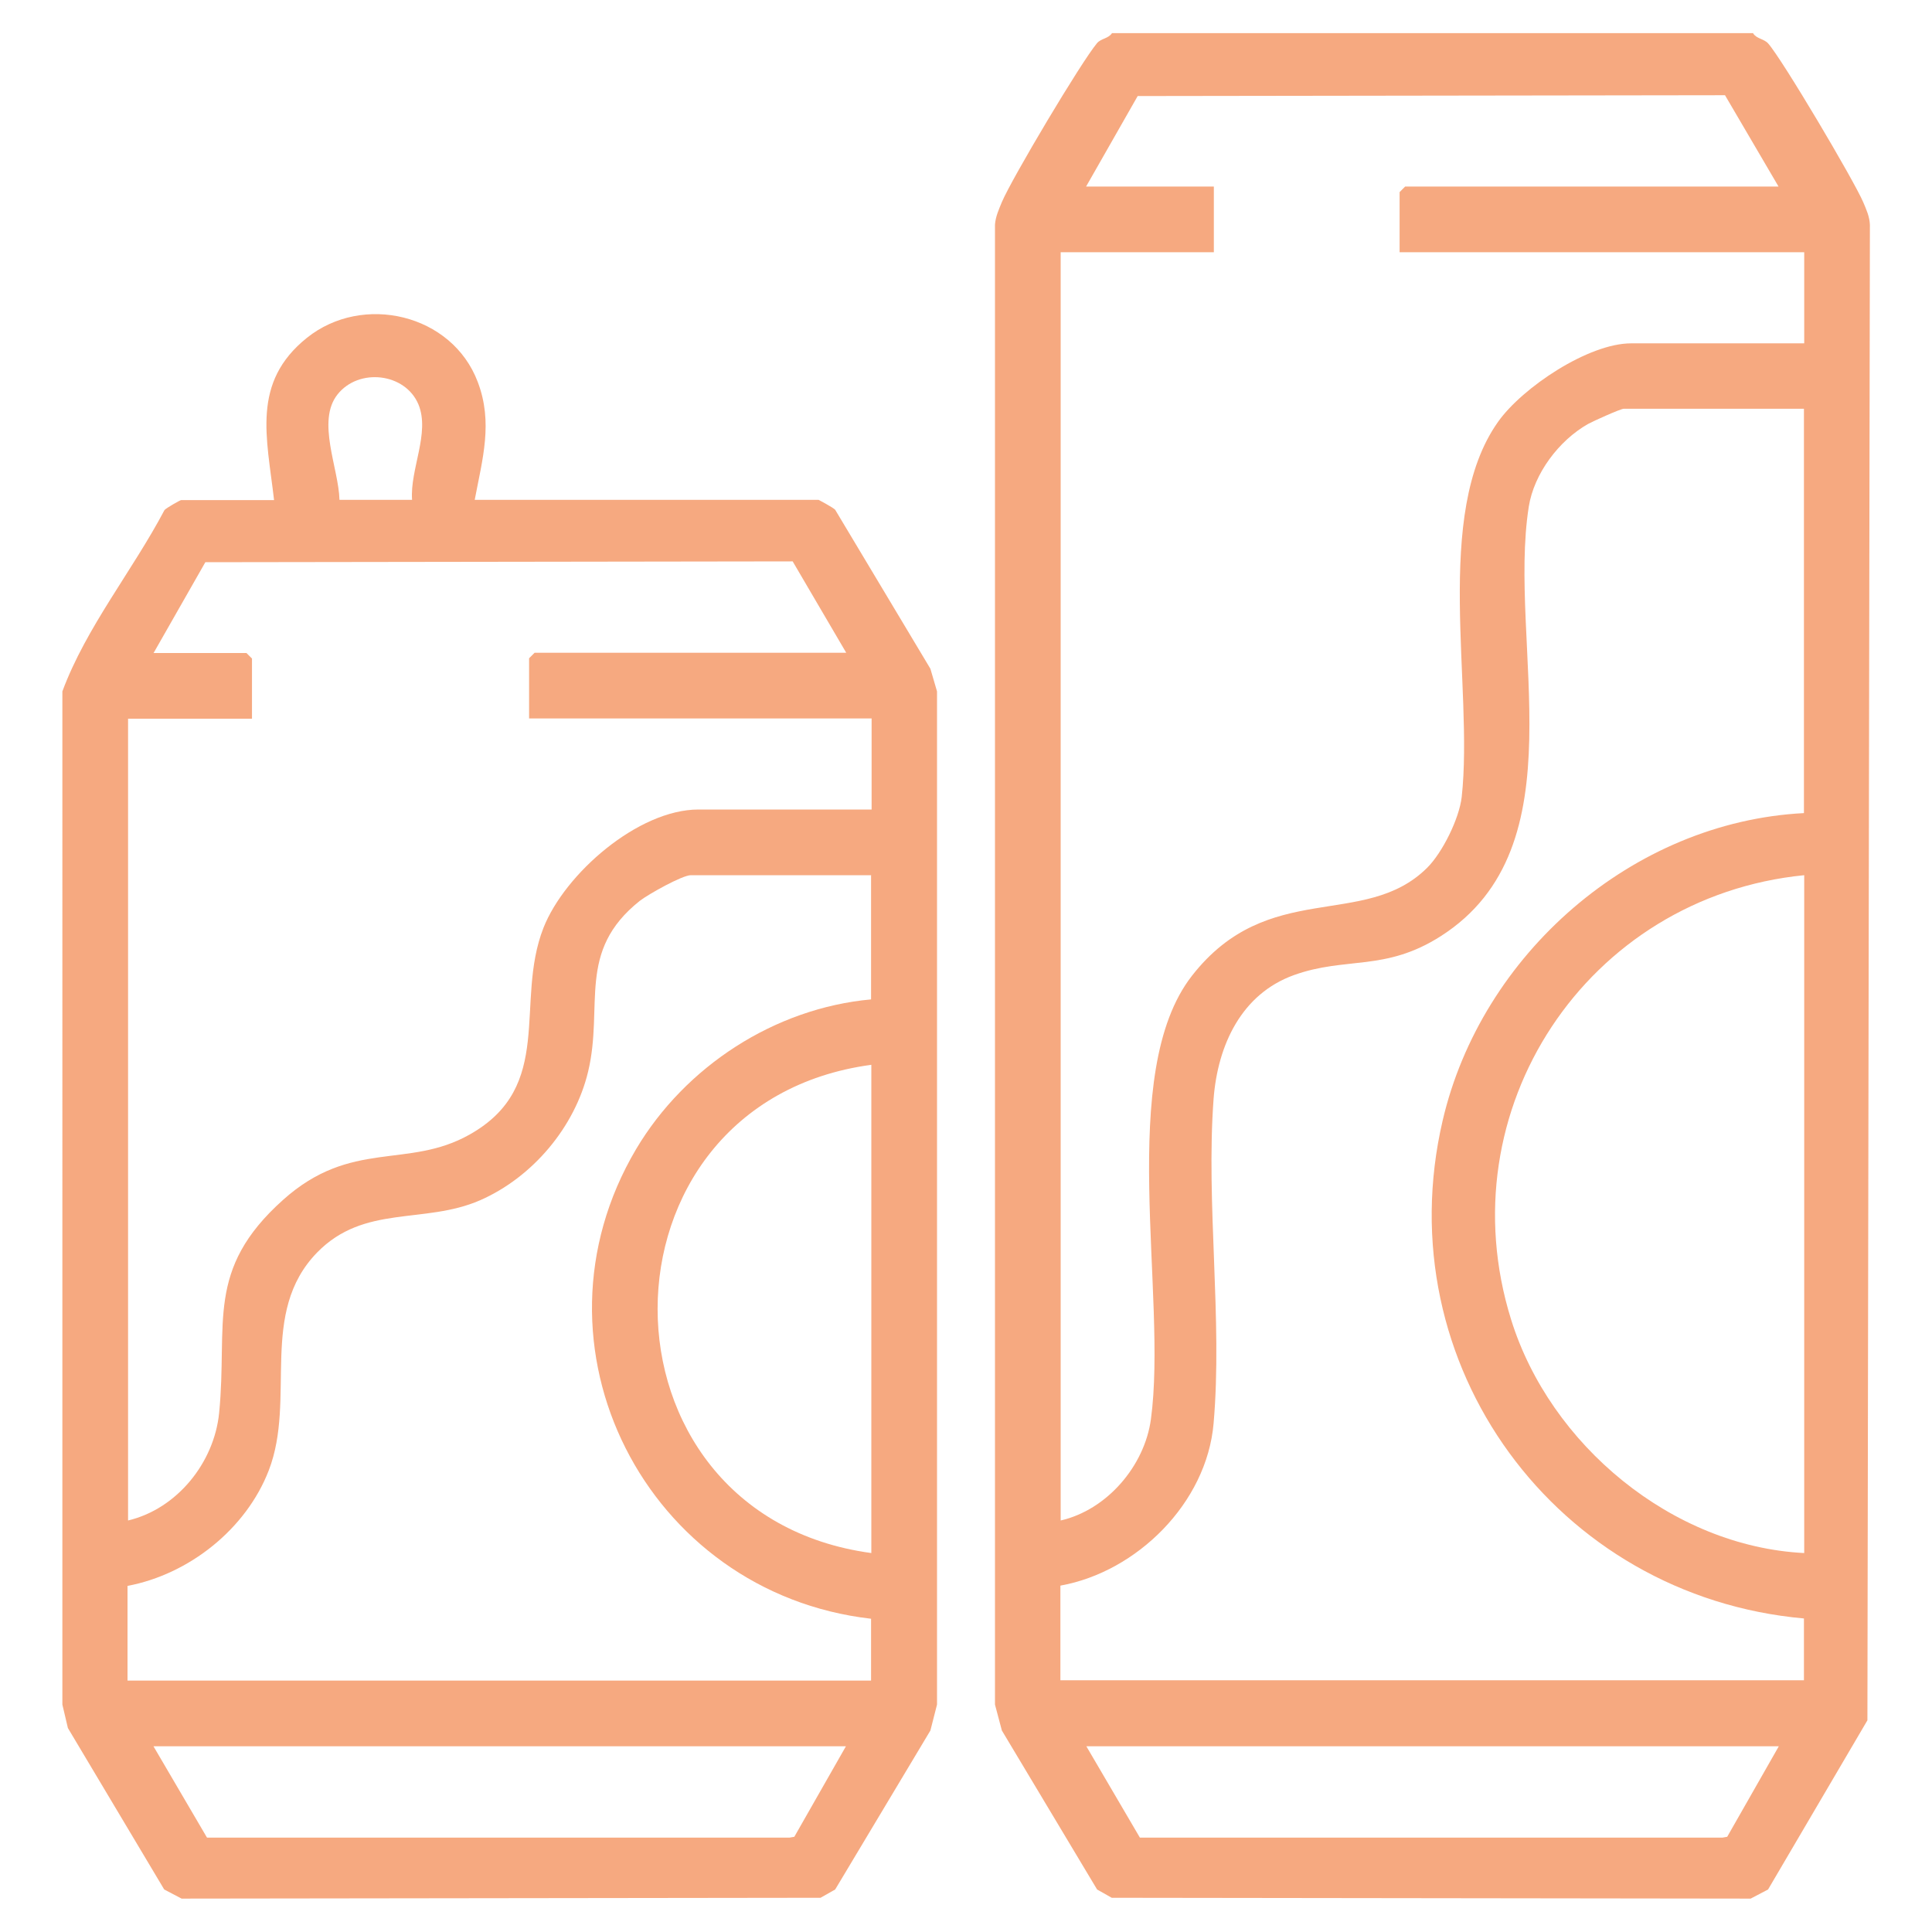
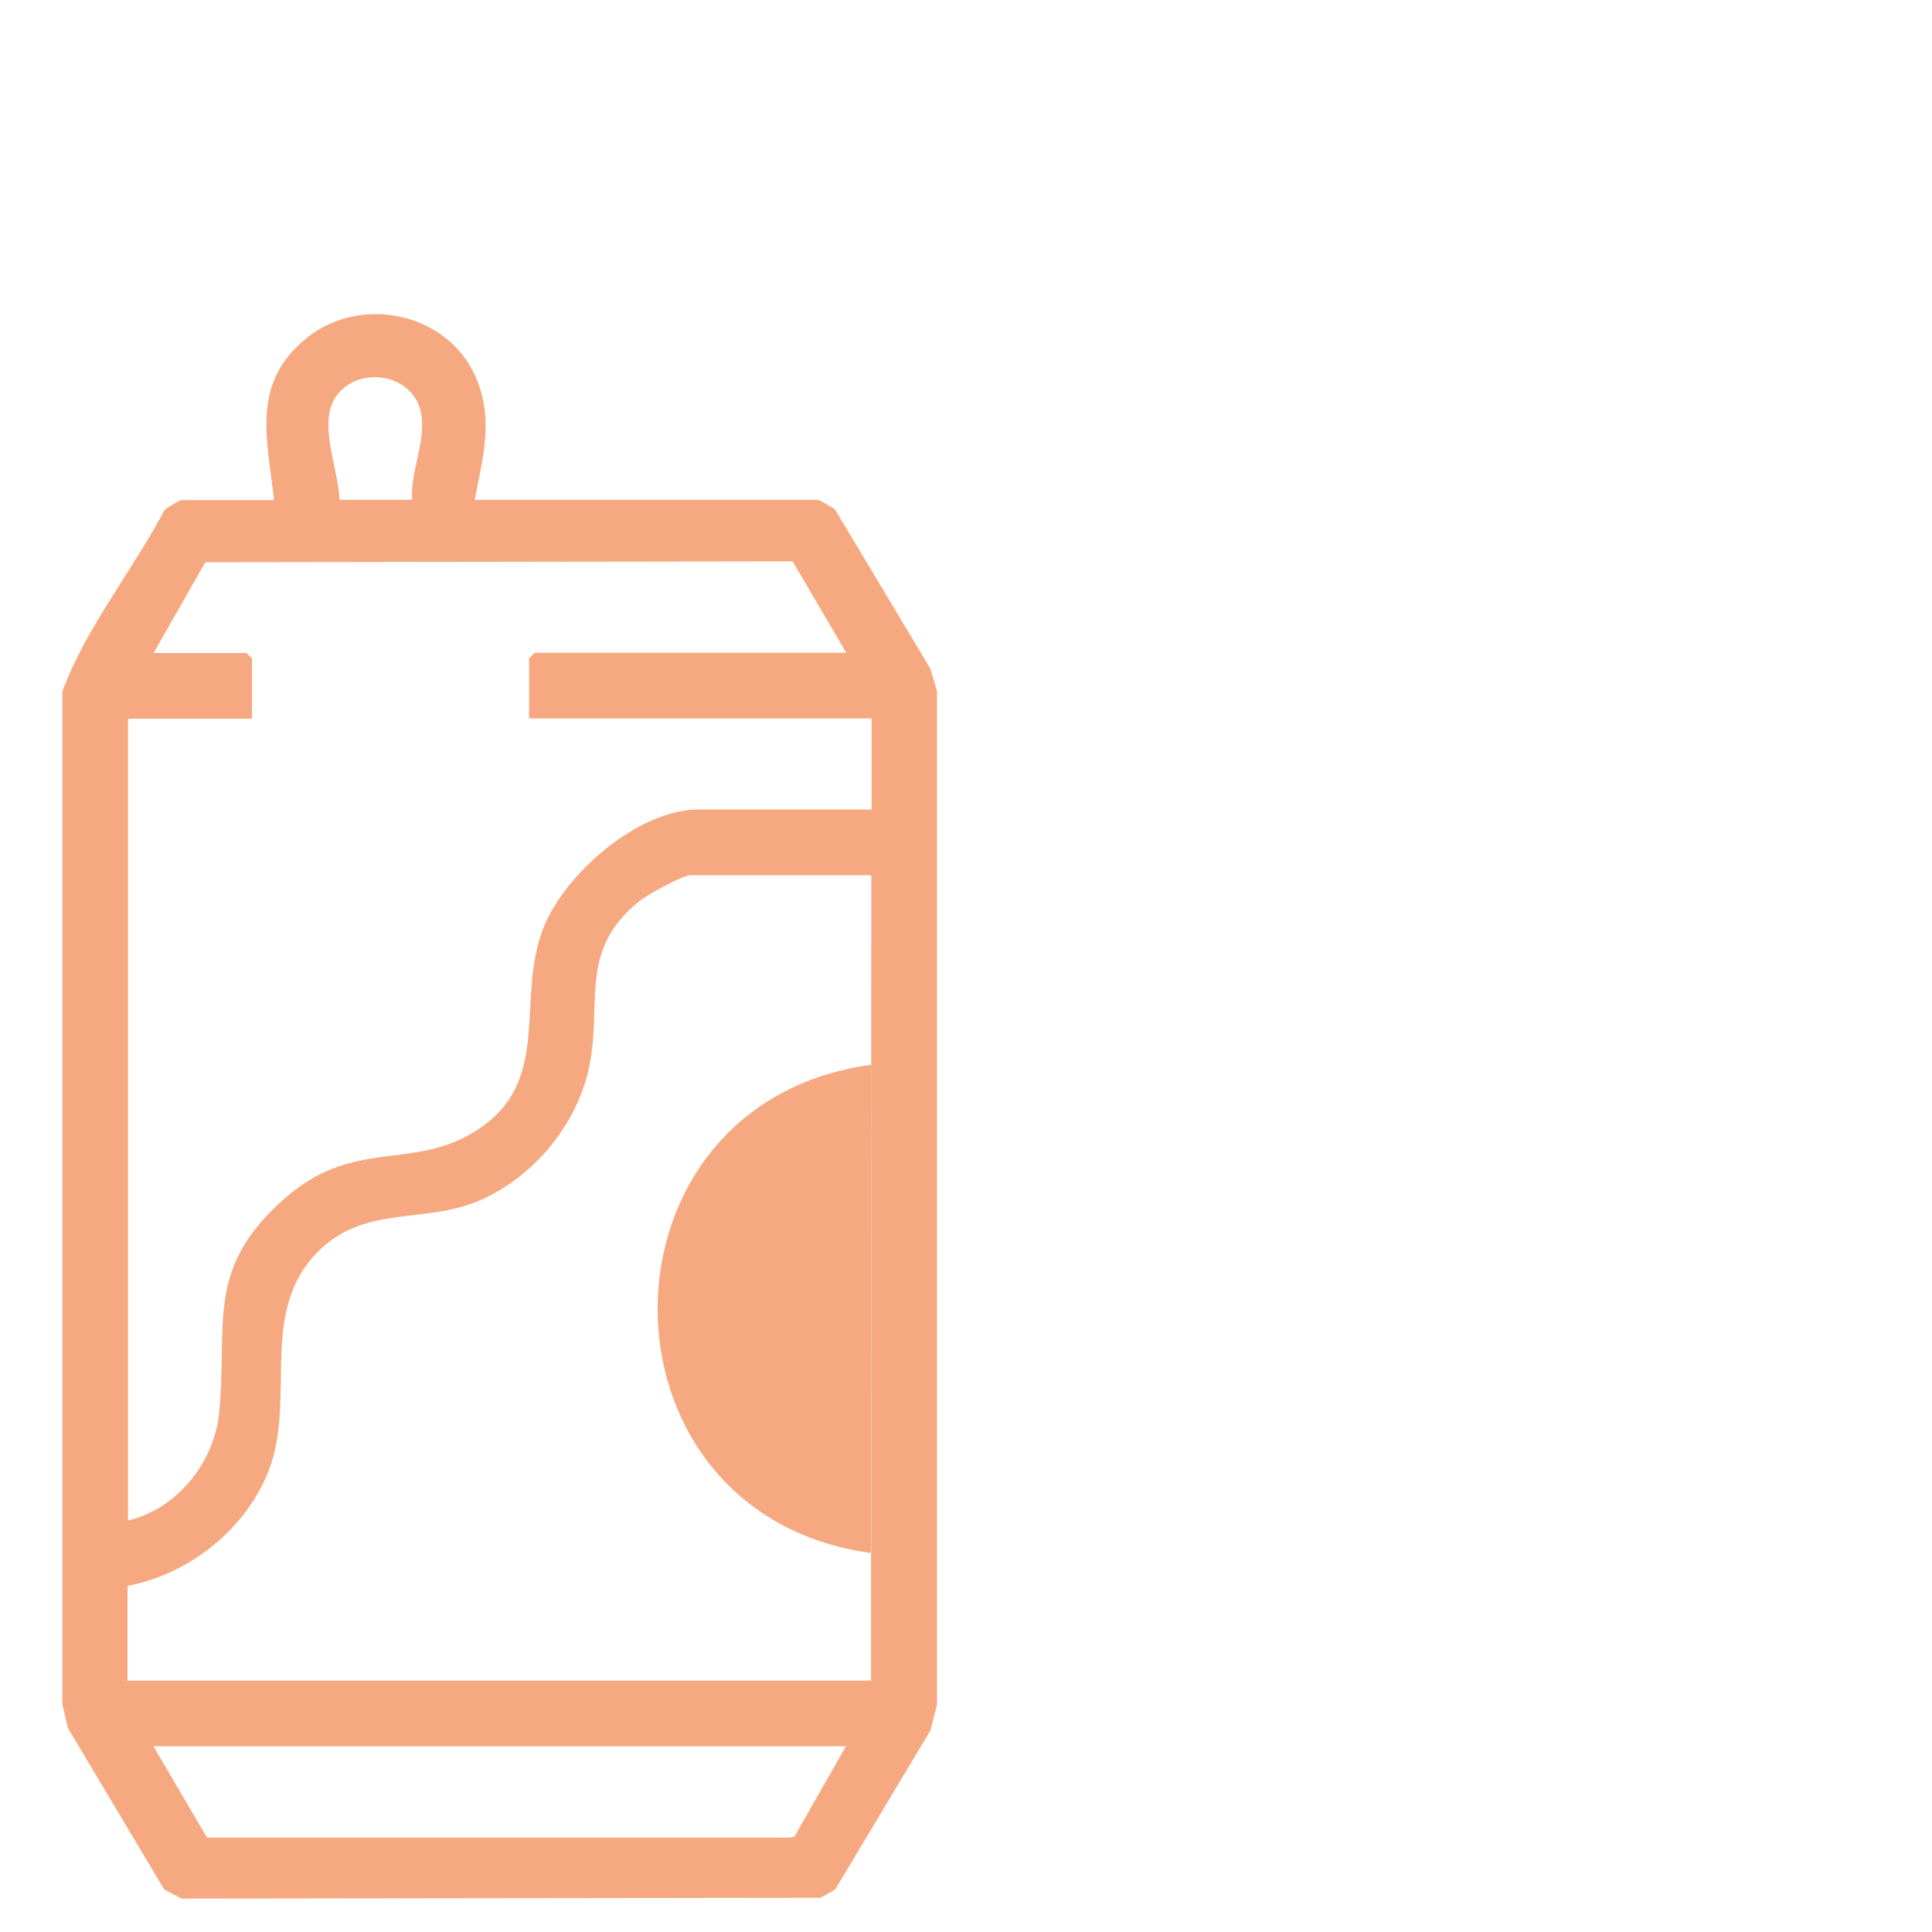
<svg xmlns="http://www.w3.org/2000/svg" id="katman_1" version="1.1" viewBox="0 0 70 70">
  <defs>
    <style>
      .st0 {
        fill: #f6a980;
      }
    </style>
  </defs>
-   <path class="st0" d="M63.52,1.21c.13.2.38.19.54.36.51.57,3.12,4.98,3.45,5.76.11.26.23.52.24.82l-.09,54.18-3.6,6.13-.63.33-23.15-.03-.53-.3-3.45-5.76-.25-.94V8.14c.02-.29.14-.55.25-.82.37-.87,2.87-5.07,3.45-5.76.15-.17.41-.16.54-.36h23.24ZM39.36,6.76h4.62v2.38h-5.55v45.95c1.67-.38,3.04-1.97,3.27-3.67.61-4.49-1.27-12.54,1.49-16.07s6.24-1.66,8.51-3.9c.56-.55,1.17-1.79,1.26-2.57.44-4-1.06-10.25,1.32-13.6.88-1.24,3.27-2.84,4.82-2.84h6.27v-3.3h-14.66v-2.18l.2-.2h13.53l-1.94-3.31-21.28.03-1.87,3.28ZM65.37,14.81h-6.54c-.11,0-1.11.45-1.29.55-1.06.6-1.96,1.8-2.15,3-.78,4.97,1.89,12.32-3.19,15.56-2.02,1.29-3.43.73-5.32,1.41s-2.76,2.52-2.91,4.49c-.28,3.79.33,8,0,11.76-.25,2.87-2.77,5.37-5.55,5.87v3.43h26.94v-2.24c-8.96-.8-15.15-9.19-13.09-18.04,1.4-6.02,6.87-10.82,13.09-11.14v-14.66ZM65.37,31.71c-7.87.78-12.99,8.5-10.62,16.1,1.41,4.54,5.84,8.22,10.62,8.46v-24.56ZM64.45,63.27h-25.09l1.94,3.31h21.11s.17-.03.17-.03l1.87-3.28Z" />
-   <path class="st0" d="M17.18,18.11h12.48s.53.28.6.36l3.45,5.76.24.82v36.71s-.24.94-.24.94l-3.45,5.76-.53.3-23.15.03-.63-.33-3.49-5.85-.2-.85V25.05c.86-2.32,2.54-4.37,3.7-6.57.07-.08.57-.36.6-.36h3.37c-.26-2.27-.83-4.26,1.19-5.88s5.26-.87,6.19,1.6c.56,1.47.17,2.79-.11,4.27ZM14.93,18.11c-.08-1.11.66-2.42.23-3.46-.48-1.14-2.16-1.33-2.93-.36s.04,2.67.07,3.82h2.63ZM5.56,23.66h3.37l.2.2v2.18h-4.49v29.05c1.77-.42,3.12-2.09,3.3-3.9.32-3.24-.52-5.18,2.32-7.72,2.47-2.21,4.51-1.1,6.75-2.36,3.12-1.75,1.62-4.78,2.68-7.49.77-1.96,3.43-4.29,5.62-4.29h6.27v-3.3h-12.41v-2.18l.2-.2h11.29l-1.94-3.31-21.28.03-1.87,3.28ZM31.57,31.71h-6.54c-.31,0-1.54.69-1.85.93-2.3,1.83-1.3,3.79-1.87,6.18-.48,2.02-2.02,3.84-3.92,4.67-2.03.88-4.19.14-5.9,1.89-2.13,2.19-.75,5.29-1.75,7.89-.82,2.13-2.89,3.77-5.12,4.19v3.43h26.94v-2.24c-8.14-.93-12.74-9.88-8.51-17.02,1.78-2.99,5.01-5.1,8.51-5.42v-4.49ZM31.57,38.58c-10.32,1.39-10.33,16.29,0,17.69v-17.69ZM30.64,63.27H5.56l1.94,3.31h21.11s.17-.03.17-.03l1.87-3.28Z" />
+   <path class="st0" d="M17.18,18.11h12.48s.53.28.6.36l3.45,5.76.24.82v36.71s-.24.94-.24.94l-3.45,5.76-.53.3-23.15.03-.63-.33-3.49-5.85-.2-.85V25.05c.86-2.32,2.54-4.37,3.7-6.57.07-.08.57-.36.6-.36h3.37c-.26-2.27-.83-4.26,1.19-5.88s5.26-.87,6.19,1.6c.56,1.47.17,2.79-.11,4.27ZM14.93,18.11c-.08-1.11.66-2.42.23-3.46-.48-1.14-2.16-1.33-2.93-.36s.04,2.67.07,3.82h2.63ZM5.56,23.66h3.37l.2.2v2.18h-4.49v29.05c1.77-.42,3.12-2.09,3.3-3.9.32-3.24-.52-5.18,2.32-7.72,2.47-2.21,4.51-1.1,6.75-2.36,3.12-1.75,1.62-4.78,2.68-7.49.77-1.96,3.43-4.29,5.62-4.29h6.27v-3.3h-12.41v-2.18l.2-.2h11.29l-1.94-3.31-21.28.03-1.87,3.28ZM31.57,31.71h-6.54c-.31,0-1.54.69-1.85.93-2.3,1.83-1.3,3.79-1.87,6.18-.48,2.02-2.02,3.84-3.92,4.67-2.03.88-4.19.14-5.9,1.89-2.13,2.19-.75,5.29-1.75,7.89-.82,2.13-2.89,3.77-5.12,4.19v3.43h26.94v-2.24v-4.49ZM31.57,38.58c-10.32,1.39-10.33,16.29,0,17.69v-17.69ZM30.64,63.27H5.56l1.94,3.31h21.11s.17-.03.17-.03l1.87-3.28Z" />
</svg>